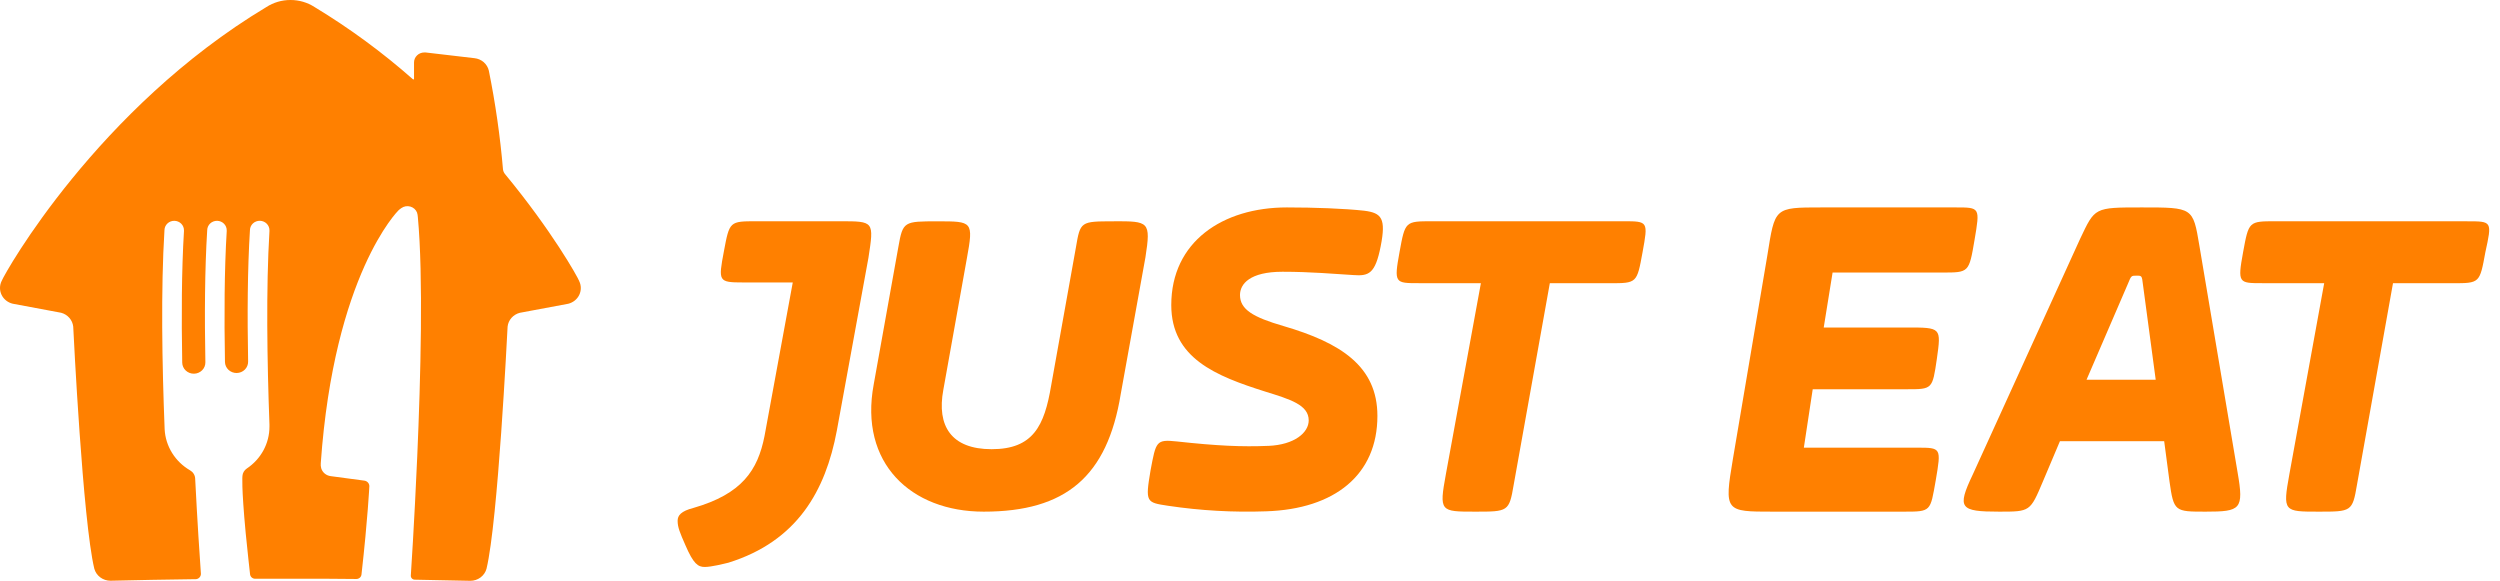
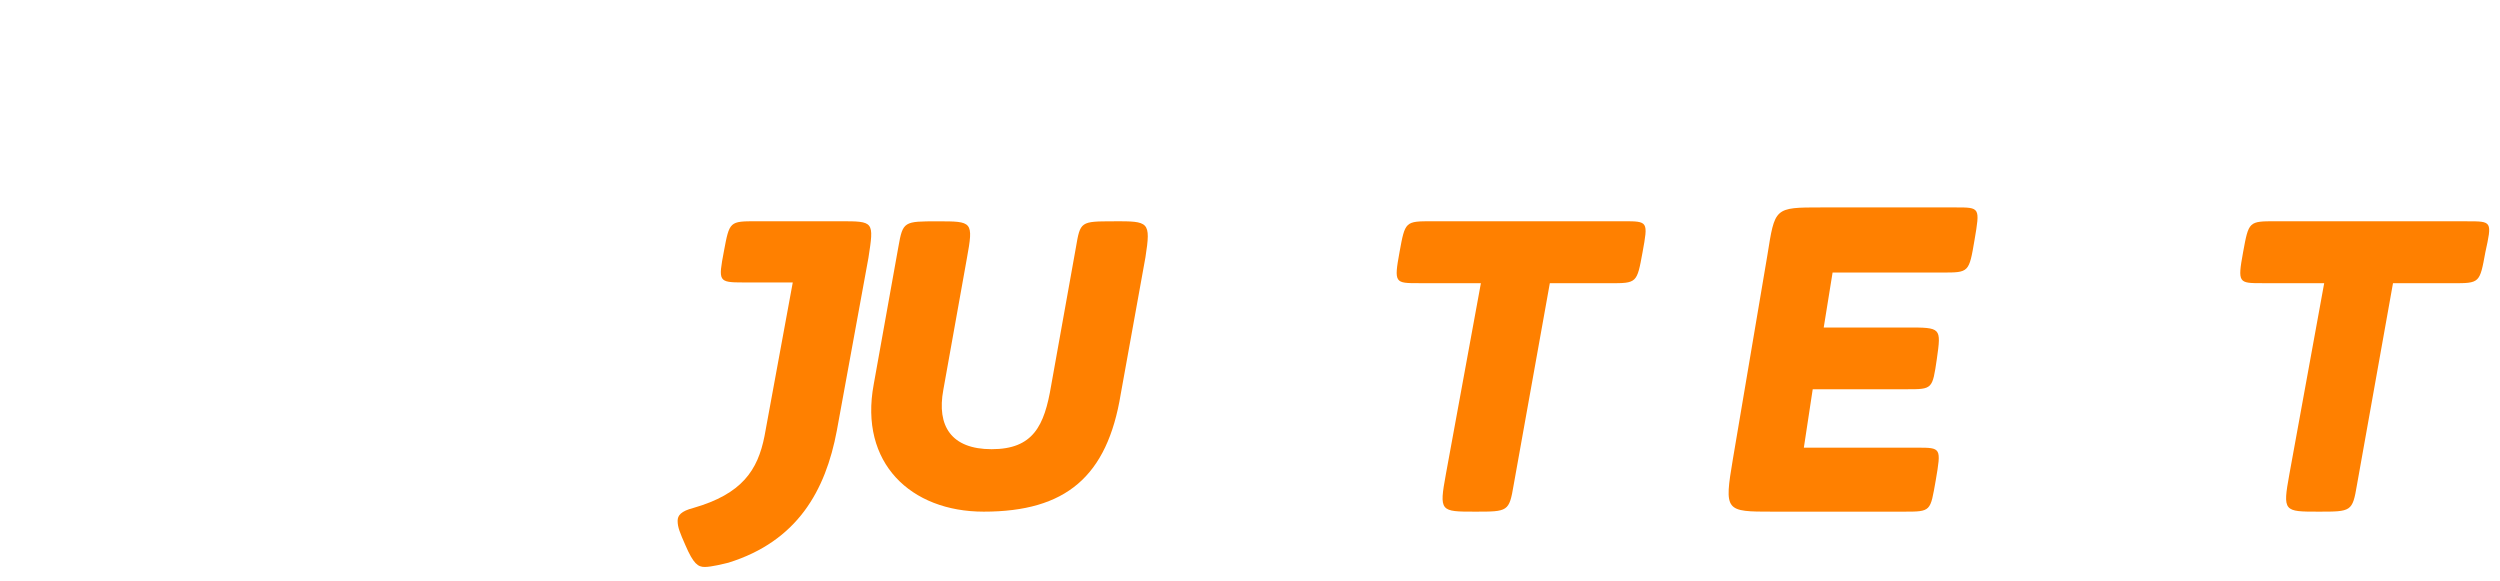
<svg xmlns="http://www.w3.org/2000/svg" width="198" height="46" viewBox="0 0 198 46" fill="none">
  <path d="M66.544 17.523H59.926C57.779 17.523 57.779 17.523 57.333 19.903C56.886 22.283 56.884 22.37 58.853 22.37H62.787L60.551 34.53C60.015 37.251 58.764 39.121 54.919 40.228C53.935 40.482 53.668 40.823 53.668 41.247C53.668 41.759 53.845 42.183 54.294 43.203C54.919 44.649 55.278 44.904 55.814 44.904C56.35 44.904 57.335 44.649 57.692 44.565C63.148 42.864 65.384 38.867 66.277 34.105L68.78 20.421C69.227 17.523 69.227 17.523 66.544 17.523Z" fill="#FF8000" />
  <path d="M88.231 17.529C85.563 17.529 85.563 17.529 85.207 19.626L83.25 30.541C82.717 33.73 81.827 35.576 78.537 35.576C75.333 35.576 74.18 33.73 74.711 30.878L76.576 20.466C77.111 17.529 77.022 17.529 74.265 17.529C71.595 17.529 71.506 17.529 71.153 19.544L69.197 30.451C68.039 36.663 72.13 40.523 77.91 40.523C84.404 40.523 87.694 37.753 88.763 31.206L90.719 20.376C91.163 17.523 90.984 17.523 88.229 17.523" fill="#FF8000" />
-   <path d="M100.452 35.314C102.527 35.228 103.65 34.261 103.65 33.294C103.65 32.065 102.181 31.626 100.195 31.01C96.306 29.78 92.765 28.375 92.765 24.158C92.765 19.151 96.826 16.428 101.921 16.428C104.081 16.428 106.5 16.516 108.055 16.69C109.437 16.866 109.782 17.305 109.351 19.501C108.92 21.697 108.4 21.874 107.191 21.785C105.723 21.697 103.823 21.523 101.577 21.523C98.986 21.523 98.208 22.488 98.208 23.367C98.208 24.509 99.244 25.125 101.663 25.826C106.154 27.143 109.091 28.987 109.091 32.942C109.091 37.597 105.723 40.318 100.281 40.496C97.682 40.589 95.08 40.442 92.507 40.057C90.778 39.793 90.694 39.793 91.125 37.246C91.556 34.962 91.556 34.788 93.198 34.962C96.393 35.312 98.379 35.4 100.45 35.312" fill="#FF8000" />
  <path d="M128.566 17.523H113.436C111.288 17.523 111.288 17.523 110.841 19.975C110.394 22.427 110.482 22.427 112.363 22.427H117.287L114.512 37.565C113.973 40.523 114.063 40.523 116.838 40.523C119.435 40.523 119.525 40.523 119.882 38.409L122.746 22.431H127.494C129.643 22.431 129.643 22.431 130.09 19.979C130.537 17.527 130.537 17.523 128.566 17.523Z" fill="#FF8000" />
  <path d="M153.838 21.585C155.945 21.585 155.945 21.585 156.383 19.005C156.821 16.426 156.823 16.428 154.891 16.428H144.269C140.494 16.428 140.584 16.428 139.97 20.25L137.247 36.344C136.545 40.523 136.633 40.523 140.408 40.523H150.765C152.96 40.523 152.872 40.523 153.312 38.034C153.75 35.455 153.75 35.455 151.82 35.455H142.865L143.567 30.828H151.029C153.048 30.828 153.048 30.828 153.398 28.427C153.75 25.938 153.75 25.938 151.029 25.938H144.439L145.141 21.583L153.838 21.585Z" fill="#FF8000" />
-   <path d="M165.254 30.074L168.541 22.452C168.794 21.832 168.794 21.832 169.215 21.832C169.636 21.832 169.638 21.832 169.722 22.541L170.732 30.074H165.254ZM174.188 19.439C173.683 16.428 173.683 16.428 169.638 16.428C165.844 16.428 165.928 16.428 164.749 18.908L156.236 37.599C154.972 40.258 155.225 40.523 158.343 40.523C160.788 40.523 160.788 40.523 161.798 38.132L163.147 34.941H171.403L171.825 38.132C172.161 40.523 172.246 40.523 174.689 40.523C177.471 40.523 177.724 40.347 177.219 37.423L174.188 19.439Z" fill="#FF8000" />
  <path d="M195.407 17.523H180.242C178.101 17.523 178.101 17.523 177.653 19.975C177.206 22.427 177.298 22.427 179.17 22.427H184.076L181.317 37.565C180.782 40.523 180.872 40.523 183.637 40.523C186.223 40.523 186.313 40.523 186.67 38.409L189.525 22.431H194.252C196.393 22.431 196.393 22.431 196.84 19.979C197.375 17.527 197.375 17.527 195.413 17.527" fill="#FF8000" />
-   <path d="M45.873 22.261C45.729 21.895 43.725 18.304 40.008 13.799C39.913 13.691 39.854 13.557 39.837 13.416C39.612 10.791 39.238 8.181 38.716 5.597C38.657 5.338 38.515 5.103 38.312 4.925C38.108 4.748 37.852 4.637 37.581 4.608L33.708 4.155C33.674 4.152 33.64 4.152 33.606 4.155C33.39 4.155 33.183 4.238 33.03 4.386C32.877 4.535 32.791 4.736 32.791 4.946V6.248C32.791 6.26 32.786 6.272 32.777 6.281C32.767 6.29 32.755 6.295 32.742 6.295C32.73 6.296 32.718 6.291 32.709 6.283C30.295 4.153 27.688 2.238 24.92 0.562C24.354 0.194 23.687 -0.002 23.006 1.10676e-05C22.325 -0.002 21.659 0.194 21.092 0.562C7.751 8.565 0.41 21.549 0.127 22.261C0.043 22.432 4.6382e-05 22.619 3.73153e-08 22.808C-4.63073e-05 22.998 0.043 23.184 0.126 23.356C0.209 23.527 0.331 23.678 0.481 23.798C0.632 23.919 0.808 24.005 0.997 24.052L4.839 24.77C5.093 24.837 5.32 24.977 5.491 25.172C5.662 25.366 5.769 25.606 5.799 25.86C5.829 26.519 6.557 41.224 7.468 45.038C7.543 45.312 7.709 45.555 7.94 45.727C8.172 45.9 8.456 45.994 8.748 45.994H8.776C11.018 45.939 13.07 45.903 15.298 45.873H15.482C15.596 45.872 15.705 45.828 15.785 45.749C15.866 45.671 15.911 45.565 15.912 45.454V45.444C15.82 44.16 15.626 41.224 15.469 38.124C15.469 38.047 15.459 37.95 15.455 37.871C15.445 37.744 15.403 37.621 15.333 37.514C15.264 37.406 15.168 37.316 15.056 37.252C14.47 36.913 13.98 36.439 13.629 35.872C13.277 35.306 13.075 34.664 13.04 34.003C12.836 28.847 12.736 22.886 13.026 18.223C13.03 18.024 13.115 17.835 13.263 17.697C13.41 17.559 13.608 17.484 13.813 17.488C14.018 17.492 14.213 17.575 14.355 17.718C14.497 17.862 14.575 18.054 14.57 18.253V18.312C14.381 21.42 14.367 25.096 14.432 28.723C14.434 28.84 14.46 28.955 14.508 29.062C14.556 29.169 14.625 29.266 14.712 29.347C14.799 29.429 14.901 29.492 15.013 29.535C15.125 29.578 15.245 29.599 15.365 29.597C15.486 29.595 15.605 29.57 15.715 29.523C15.825 29.477 15.925 29.409 16.009 29.325C16.093 29.241 16.159 29.142 16.203 29.033C16.247 28.924 16.268 28.808 16.266 28.691C16.197 25.041 16.217 21.341 16.411 18.223C16.413 18.125 16.435 18.027 16.476 17.937C16.516 17.847 16.575 17.765 16.648 17.697C16.721 17.629 16.807 17.575 16.902 17.54C16.996 17.504 17.097 17.486 17.199 17.488C17.3 17.49 17.4 17.511 17.493 17.551C17.586 17.59 17.67 17.647 17.74 17.718C17.811 17.789 17.866 17.873 17.903 17.965C17.94 18.056 17.958 18.154 17.956 18.253C17.956 18.273 17.956 18.292 17.956 18.312C17.768 21.404 17.752 25.058 17.817 28.665C17.821 28.901 17.921 29.126 18.096 29.291C18.27 29.455 18.505 29.545 18.748 29.542C18.992 29.538 19.224 29.441 19.393 29.271C19.562 29.102 19.655 28.874 19.651 28.637C19.582 25.003 19.602 21.317 19.796 18.221C19.798 18.123 19.82 18.026 19.861 17.935C19.901 17.845 19.96 17.764 20.033 17.695C20.106 17.627 20.193 17.573 20.287 17.538C20.382 17.502 20.482 17.484 20.584 17.486C20.685 17.488 20.785 17.509 20.878 17.549C20.971 17.588 21.055 17.645 21.126 17.716C21.196 17.787 21.251 17.871 21.288 17.963C21.325 18.055 21.343 18.152 21.341 18.251C21.341 18.271 21.341 18.29 21.341 18.31C21.066 22.845 21.155 28.582 21.341 33.617C21.341 33.617 21.341 33.661 21.341 33.665C21.341 33.669 21.341 33.716 21.341 33.742V33.791C21.342 34.444 21.178 35.088 20.865 35.666C20.552 36.244 20.098 36.739 19.543 37.109C19.445 37.175 19.363 37.262 19.304 37.363C19.244 37.464 19.209 37.577 19.201 37.693C19.201 37.693 19.107 38.466 19.458 42.211C19.623 43.847 19.747 44.981 19.806 45.493C19.819 45.589 19.868 45.677 19.943 45.741C20.018 45.804 20.114 45.839 20.214 45.838H20.571C21.31 45.838 22.075 45.838 22.867 45.838H23.165H26.043L28.222 45.856C28.322 45.856 28.419 45.821 28.494 45.757C28.569 45.693 28.617 45.604 28.629 45.507C29.135 41.018 29.253 38.496 29.253 38.496C29.25 38.388 29.207 38.285 29.132 38.206C29.057 38.127 28.955 38.077 28.845 38.065L26.196 37.711C26.02 37.69 25.854 37.619 25.719 37.507C25.584 37.395 25.486 37.247 25.438 37.081C25.404 36.952 25.393 36.818 25.405 36.686C26.463 21.715 31.544 16.676 31.544 16.676C31.619 16.602 31.702 16.536 31.79 16.478C31.891 16.407 32.007 16.36 32.13 16.339C32.252 16.319 32.378 16.326 32.498 16.36C32.617 16.394 32.727 16.454 32.819 16.535C32.911 16.617 32.982 16.718 33.027 16.83C33.064 16.948 33.086 17.068 33.093 17.19C33.531 21.893 33.317 29.898 33.046 36.142C32.815 41.442 32.536 45.602 32.536 45.602C32.536 45.684 32.57 45.763 32.629 45.821C32.689 45.879 32.77 45.911 32.854 45.911C34.297 45.935 35.708 45.962 37.224 46H37.252C37.544 46 37.828 45.906 38.06 45.733C38.291 45.561 38.457 45.318 38.532 45.044C39.443 41.23 40.163 26.524 40.202 25.866C40.23 25.611 40.337 25.372 40.508 25.177C40.68 24.983 40.907 24.843 41.161 24.776L45.003 24.058C45.192 24.011 45.368 23.925 45.519 23.804C45.669 23.684 45.791 23.533 45.874 23.362C45.957 23.191 46 23.004 46 22.814C46 22.625 45.957 22.438 45.873 22.267V22.261Z" fill="#FF8000" />
</svg>